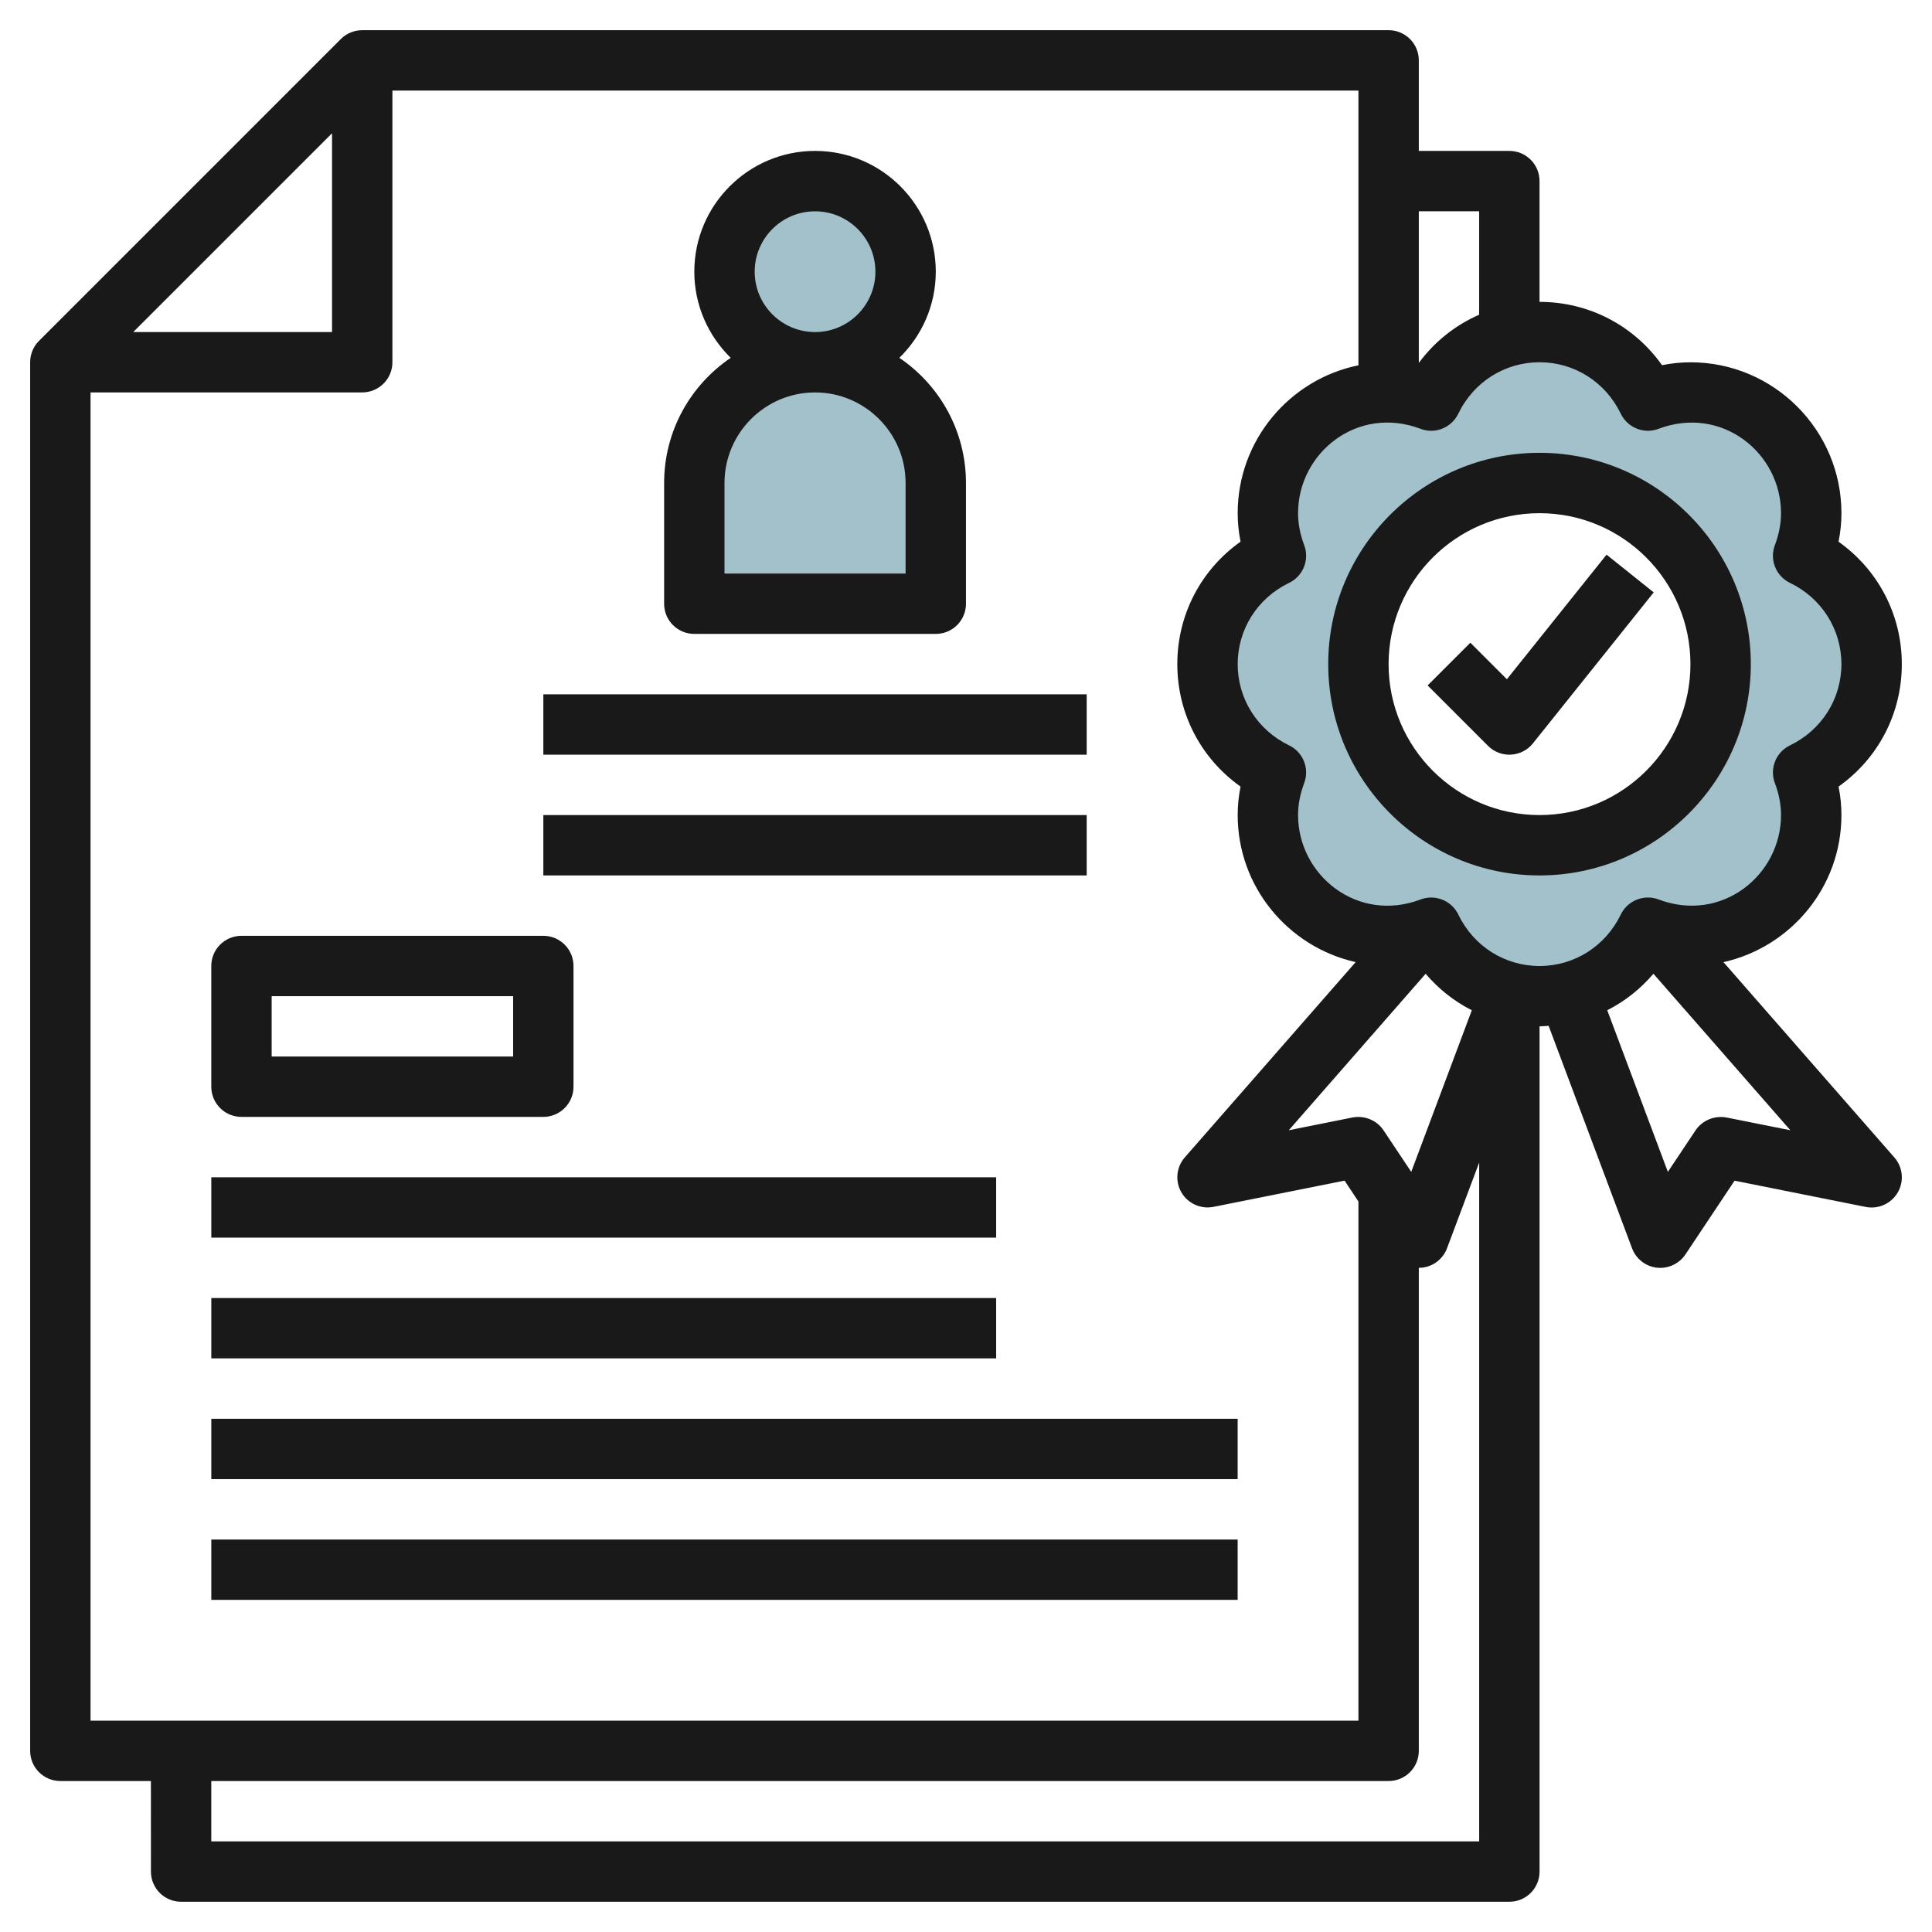
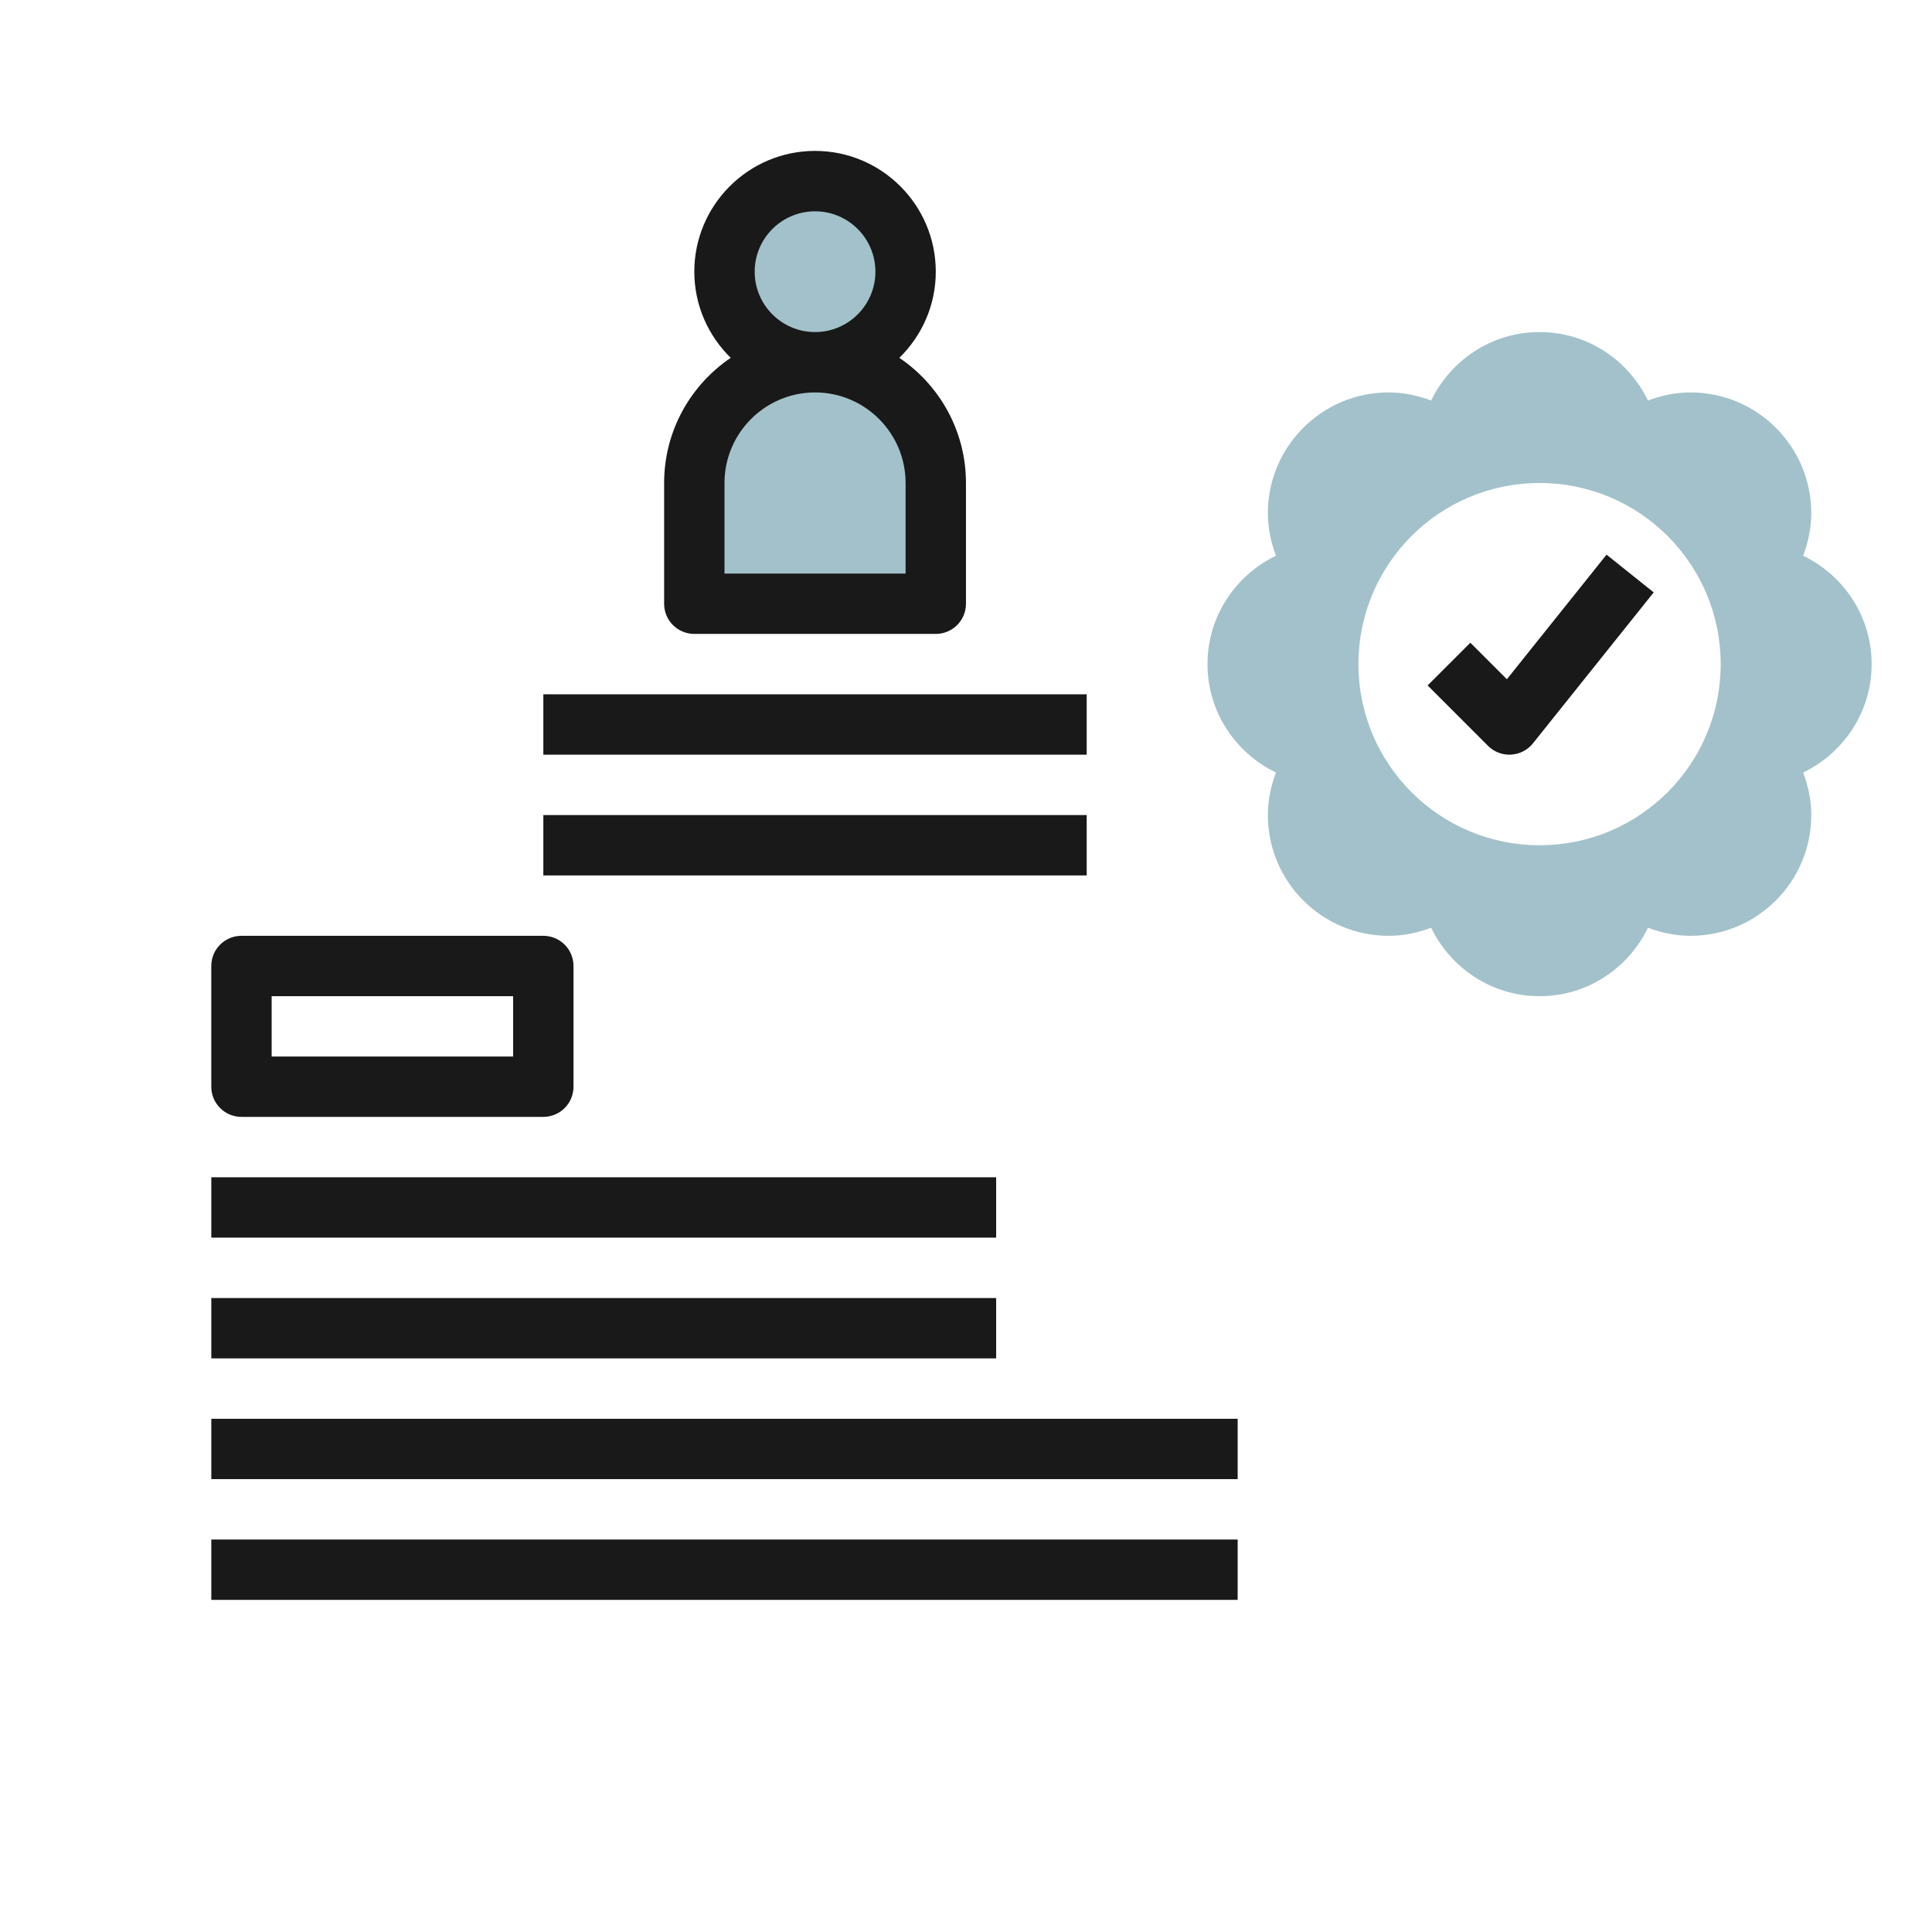
<svg xmlns="http://www.w3.org/2000/svg" id="Layer_3" enable-background="new 0 0 64 64" height="512" viewBox="0 0 64 64" width="512">
  <g>
    <path d="m62 22c0-1.586-.93-2.944-2.268-3.591.166-.44.268-.911.268-1.409 0-2.209-1.791-4-4-4-.498 0-.969.102-1.409.268-.647-1.338-2.005-2.268-3.591-2.268s-2.944.93-3.591 2.268c-.44-.166-.911-.268-1.409-.268-2.209 0-4 1.791-4 4 0 .498.102.969.268 1.409-1.338.647-2.268 2.005-2.268 3.591s.93 2.944 2.268 3.591c-.166.44-.268.911-.268 1.409 0 2.209 1.791 4 4 4 .498 0 .969-.102 1.409-.268.647 1.338 2.005 2.268 3.591 2.268s2.944-.93 3.591-2.268c.44.166.911.268 1.409.268 2.209 0 4-1.791 4-4 0-.498-.102-.969-.268-1.409 1.338-.647 2.268-2.005 2.268-3.591zm-11 6c-3.314 0-6-2.686-6-6s2.686-6 6-6 6 2.686 6 6-2.686 6-6 6z" fill="#a3c1ca" />
    <circle cx="27" cy="9" fill="#a3c1ca" r="3" />
    <path d="m31 20h-8v-4c0-2.209 1.791-4 4-4 2.209 0 4 1.791 4 4z" fill="#a3c1ca" />
    <g fill="#191919">
-       <path d="m1.999 58.999h3l.001 3c0 .552.447.999 1 .999h44c.552 0 1-.447 1-1v-27.999c.101 0 .2-.012.3-.018l2.764 7.37c.132.352.449.6.821.643.039.003.077.006.115.006.331 0 .645-.166.832-.445l1.628-2.443 4.344.869c.42.084.846-.109 1.062-.48.215-.37.169-.837-.113-1.159l-5.661-6.47c2.233-.5 3.908-2.49 3.908-4.872 0-.312-.031-.628-.096-.943 1.311-.929 2.096-2.418 2.096-4.056s-.785-3.127-2.096-4.056c.064-.315.096-.631.096-.944 0-2.757-2.242-5-5-5-.312 0-.628.032-.943.096-.931-1.312-2.42-2.097-4.057-2.097h-.001v-4.001c0-.552-.447-1-1-1h-2.999v-2.999c0-.553-.448-1-1-1h-34.001c-.265 0-.52.105-.707.292l-10 10c-.188.187-.293.442-.293.708v46c0 .551.448.999 1 .999zm5 1.999v-1.999h39.001c.552 0 1-.448 1-1v-16c.038 0 .076-.003.114-.007.372-.043.689-.291.821-.643l1.065-2.839v22.488zm40.227-28.74c.43.504.948.914 1.53 1.208l-2.007 5.354-.917-1.376c-.226-.337-.63-.5-1.028-.426l-2.112.423zm9.969 4.761c-.392-.073-.803.089-1.028.426l-.917 1.375-2.008-5.355c.582-.294 1.1-.704 1.53-1.208l4.536 5.184zm-3.505-23.315c.224.465.772.687 1.253.5 2.095-.786 4.056.801 4.056 2.796 0 .342-.068.697-.203 1.056-.184.484.033 1.028.5 1.253 1.051.508 1.703 1.54 1.703 2.691s-.652 2.183-1.703 2.691c-.467.225-.684.769-.5 1.253.135.358.203.713.203 1.055 0 1.997-1.97 3.585-4.056 2.797-.481-.183-1.029.034-1.253.5-.509 1.051-1.54 1.704-2.69 1.704-1.152 0-2.184-.652-2.692-1.704-.171-.354-.526-.564-.9-.564-.117 0-.237.021-.353.065-2.084.789-4.055-.802-4.055-2.798 0-.343.067-.698.202-1.055.184-.484-.033-1.028-.5-1.253-1.05-.509-1.702-1.54-1.702-2.691s.652-2.183 1.702-2.691c.467-.225.684-.769.5-1.253-.135-.358-.202-.713-.202-1.056 0-1.995 1.962-3.585 4.055-2.796.483.187 1.028-.035 1.253-.5.508-1.052 1.54-1.704 2.692-1.704 1.15 0 2.182.652 2.69 1.704zm-4.691-6.705v3.426c-.787.346-1.477.89-1.999 1.598v-5.024zm-3.999 5.102c-2.28.464-4 2.484-4 4.899 0 .313.031.628.095.943-1.31.929-2.095 2.418-2.095 4.057s.785 3.128 2.095 4.057c-.064.314-.095.629-.095.942 0 2.381 1.675 4.371 3.908 4.872l-5.66 6.469c-.282.322-.327.789-.113 1.159.215.372.647.562 1.062.48l4.344-.869.459.692v17.197h-42.001v-44h9c.553 0 1-.447 1-1v-8.999h32.001zm-40.586-1.102 6.585-6.585v6.585z" />
      <path d="m7 50.999h33.999v1.999h-33.999z" />
      <path d="m7 46.999h33.999v1.999h-33.999z" />
      <path d="m7 42.999h25.999v1.999h-25.999z" />
      <path d="m7 38.999h25.999v1.999h-25.999z" />
      <path d="m23 20.999h7.999c.553 0 1-.447 1-1v-4c0-1.723-.876-3.246-2.207-4.145.743-.727 1.207-1.736 1.207-2.855 0-2.206-1.794-4-3.999-4-2.206 0-4 1.794-4 4 0 1.118.464 2.128 1.206 2.855-1.33.899-2.206 2.422-2.206 4.146v4c0 .552.447.999 1 .999zm4-13.999c1.103 0 1.999.897 1.999 2s-.896 2-1.999 2c-1.104 0-2-.897-2-2 0-1.104.896-2 2-2zm-3 9c0-1.654 1.346-3 3-3 1.653 0 2.999 1.346 2.999 3v3h-5.999z" />
      <path d="m17.999 23h17.999v2h-17.999z" />
      <path d="m17.999 27h17.999v2h-17.999z" />
-       <path d="m43.999 22c0 3.859 3.14 7 7 7 3.859 0 6.999-3.14 6.999-7s-3.14-7-6.999-7c-3.86 0-7 3.14-7 7zm7-5c2.757 0 4.999 2.243 4.999 5s-2.242 5-4.999 5c-2.758 0-5-2.243-5-5 0-2.758 2.242-5 5-5z" />
      <path d="m49.292 24.707c.188.188.443.293.707.293.019 0 .037-.001.056-.002.284-.016.548-.151.726-.374l4-5-1.562-1.25-3.302 4.127-1.21-1.21-1.415 1.415z" />
      <path d="m7.999 36.998h9.999c.553 0 1-.447 1-1v-3.998c0-.553-.447-1-1-1h-9.999c-.553 0-1 .447-1 1v3.999c0 .552.447.999 1 .999zm1-3.998h7.999v1.999h-7.999z" />
    </g>
  </g>
</svg>